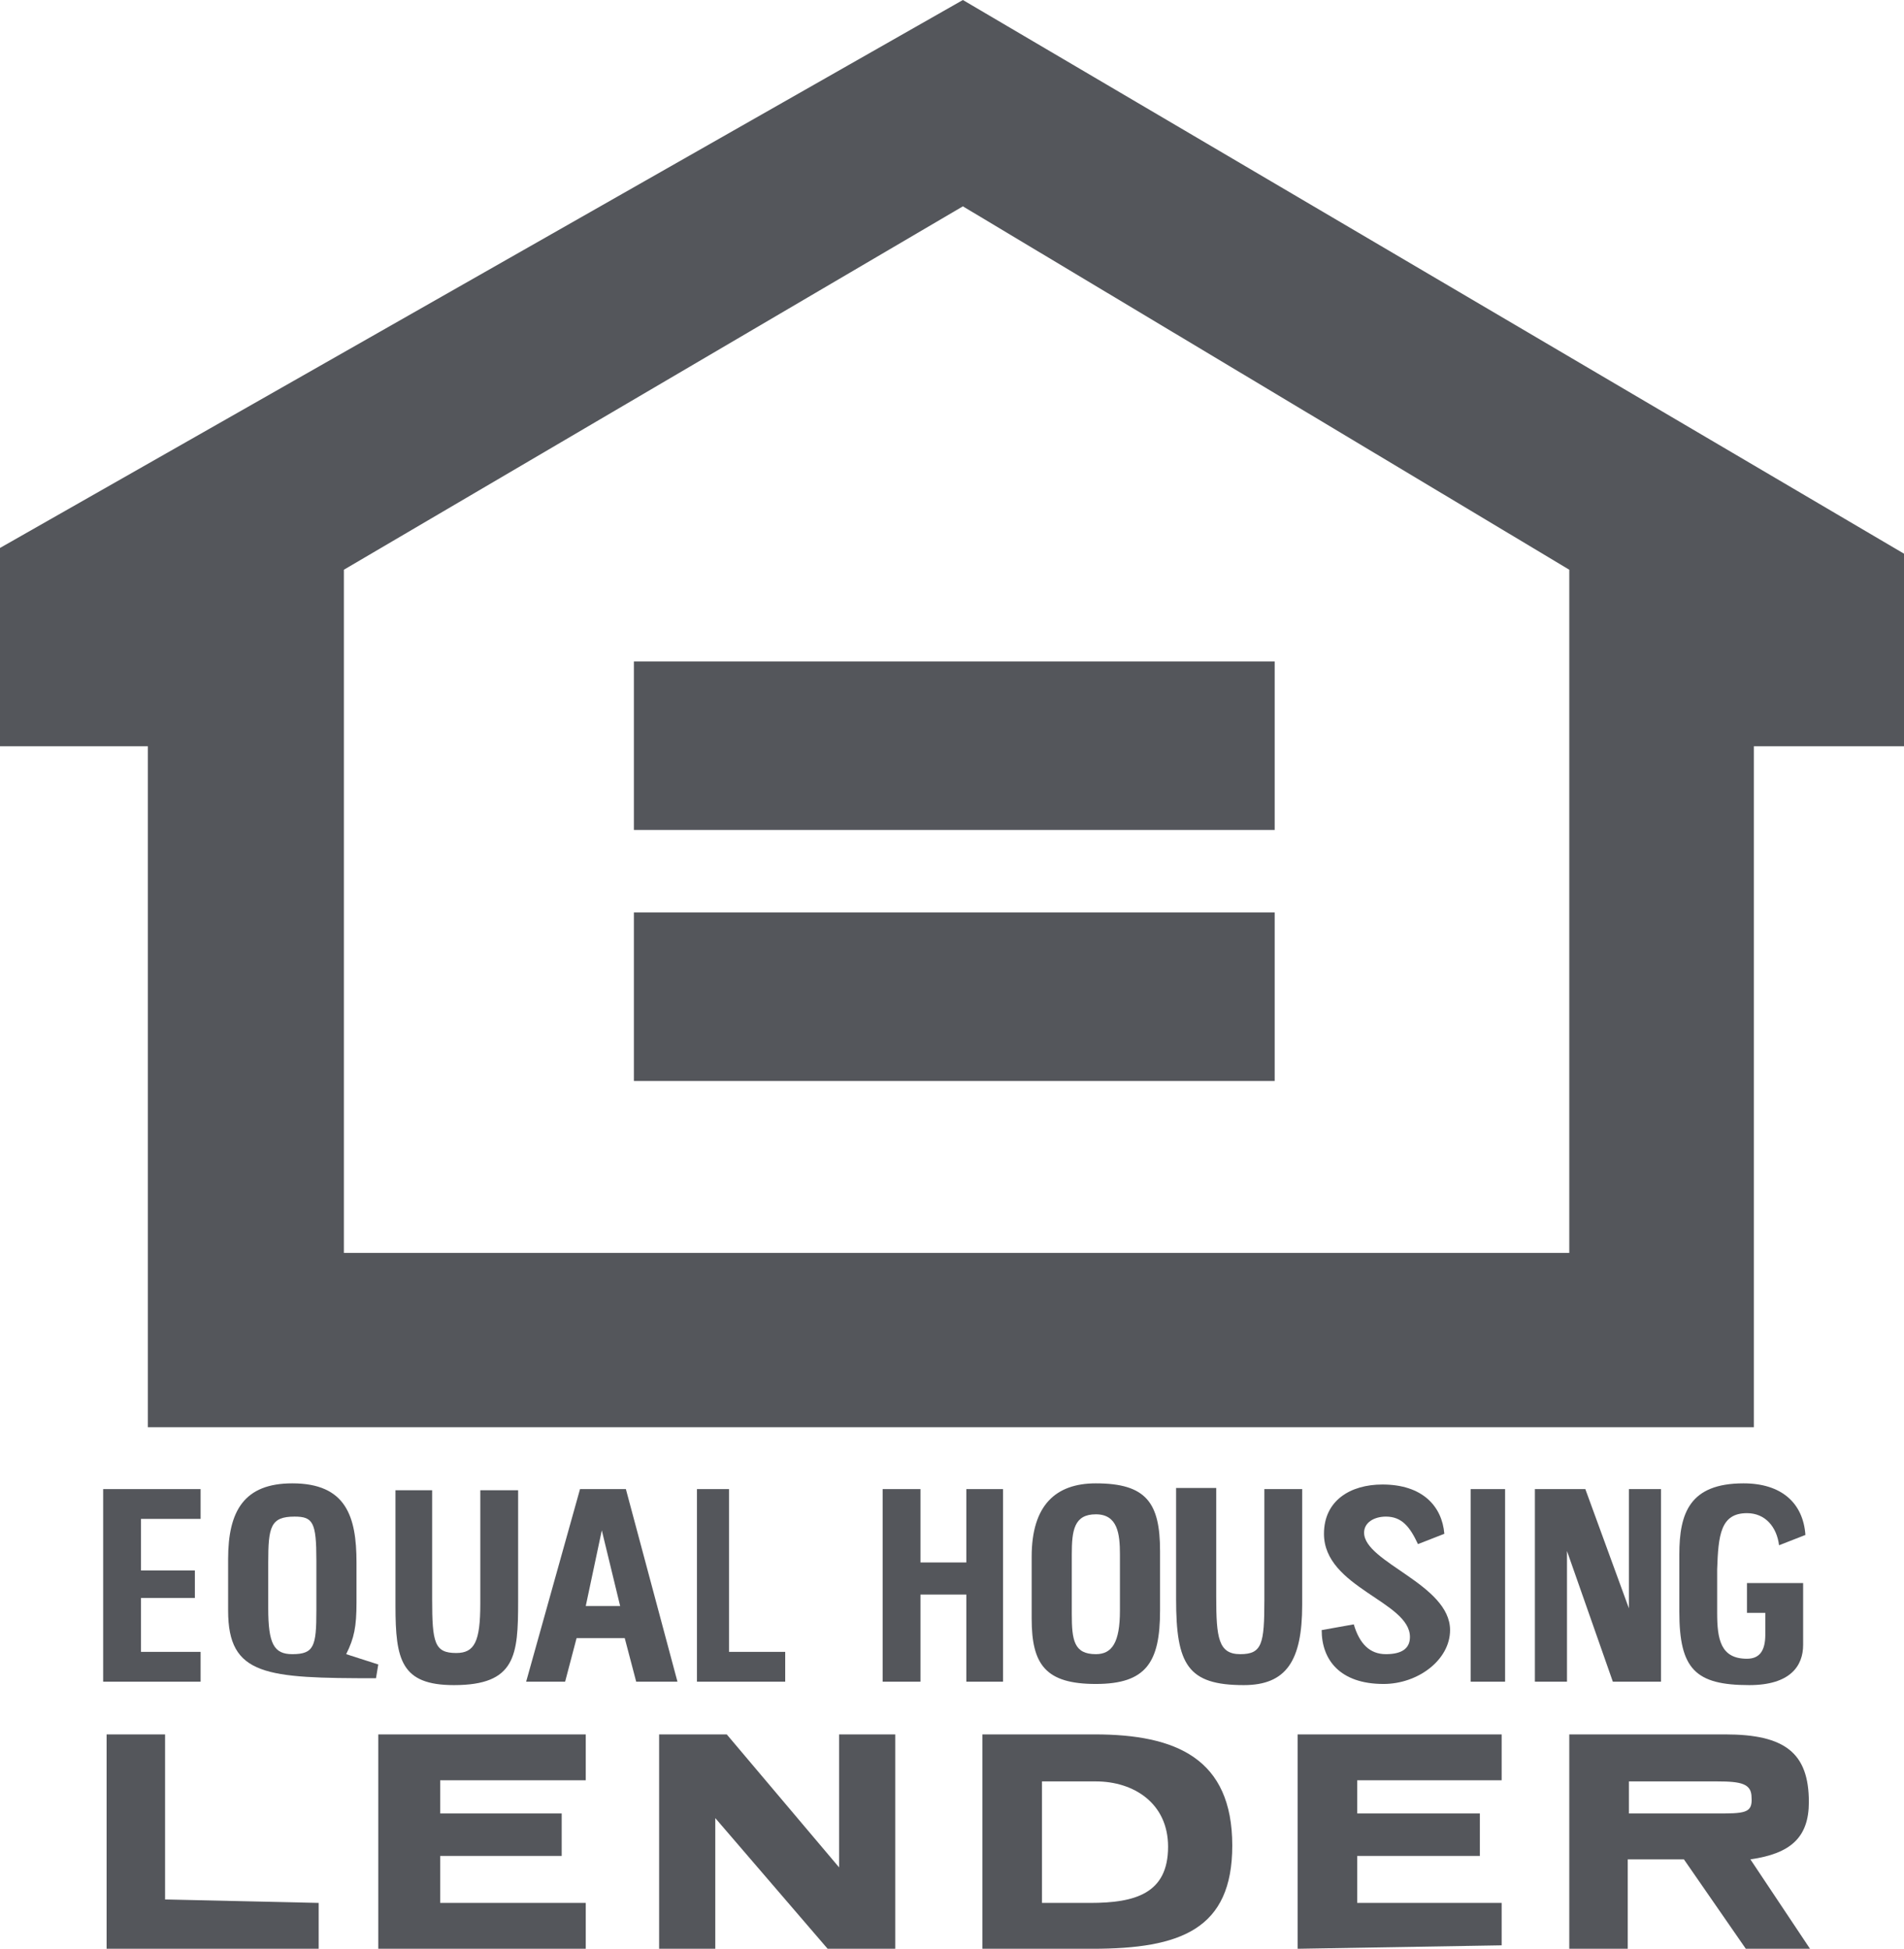
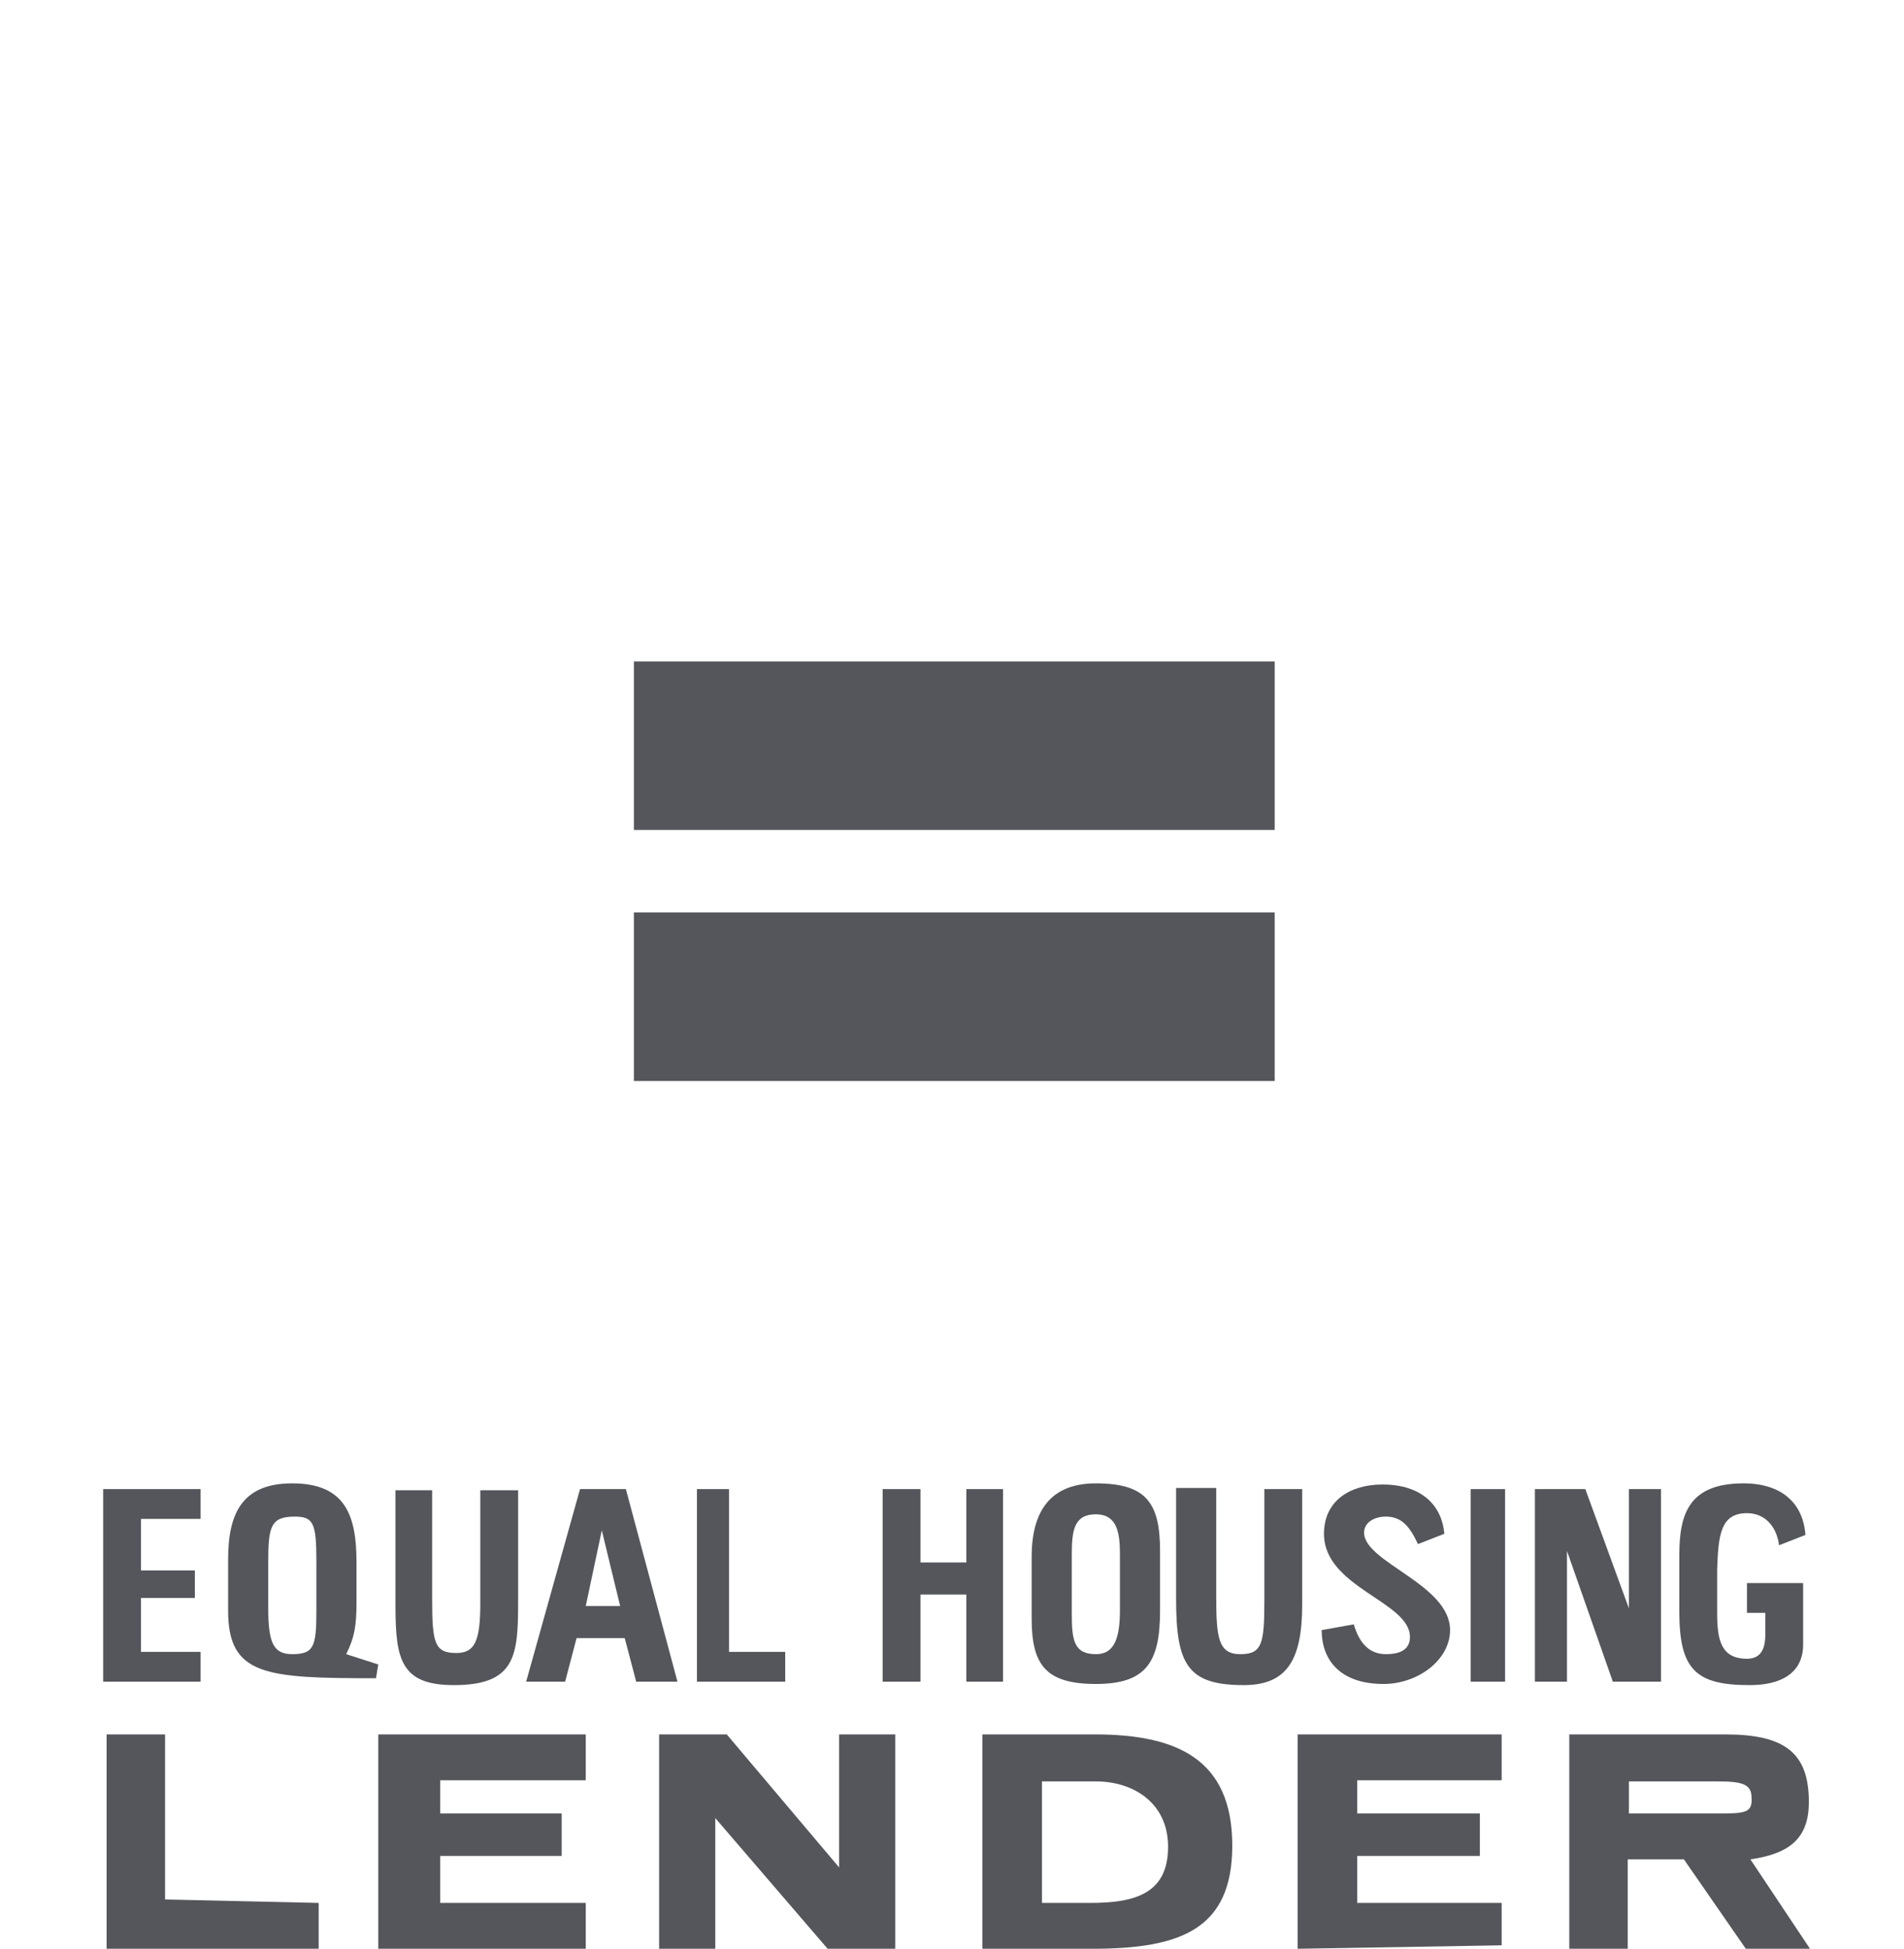
<svg xmlns="http://www.w3.org/2000/svg" id="Layer_2" viewBox="0 0 166.1 170">
  <defs>
    <style>.cls-1{fill:#54565b;stroke-width:0px;}</style>
  </defs>
  <g id="Layer_1-2">
-     <path class="cls-1" d="M84,0L0,47.8v17.3h12.9v59.4h140.1v-59.4h13.1v-16.8L84,0ZM136.9,109.3H30v-59.6l54-31.7,52.9,31.7v59.6h0Z" />
    <rect class="cls-1" x="55.3" y="57.7" width="55.9" height="14.7" />
    <rect class="cls-1" x="55.3" y="79.6" width="55.9" height="14.7" />
    <path class="cls-1" d="M95.5,151.3h-9.8v18.7h9.6c7.7,0,12.2-1.7,12.2-9,0-7.6-4.9-9.7-12-9.7ZM95.1,166h-4.2v-10.6h4.7c3.3,0,6.3,1.9,6.3,5.7,0,4.1-2.9,4.9-6.8,4.9Z" />
    <path class="cls-1" d="M152.7,162.2c3.5-.5,5.1-1.9,5.1-5,0-4.3-2.1-5.9-7.3-5.9h-13.6v18.7h5.1v-7.8h4.9l5.4,7.8h5.6l-5.2-7.8ZM149.6,158.2h-7.5v-2.8h7.7c2.1,0,3,.2,3,1.4.1,1.4-.6,1.4-3.2,1.4Z" />
    <polygon class="cls-1" points="73.2 162.9 63.4 151.3 57.5 151.3 57.5 170 62.4 170 62.4 158.6 72.2 170 78.1 170 78.1 151.3 73.2 151.3 73.2 162.9" />
    <polygon class="cls-1" points="14.4 151.3 9.3 151.3 9.3 170 27.8 170 27.8 166 14.4 165.7 14.4 151.3" />
    <polygon class="cls-1" points="33 170 51.1 170 51.1 166 38.4 166 38.4 161.9 49 161.9 49 158.2 38.4 158.2 38.4 155.3 51.1 155.3 51.1 151.3 33 151.3 33 170" />
    <polygon class="cls-1" points="113.2 170 131 169.7 131 166 118.4 166 118.4 161.9 129.1 161.9 129.1 158.2 118.4 158.2 118.4 155.3 131 155.3 131 151.3 113.2 151.3 113.2 170" />
    <path class="cls-1" d="M54.6,129.9h-4l-4.7,16.8h3.4l1-3.8h4.2l1,3.8h3.6l-4.5-16.8ZM51.1,140.1l1.4-6.6,1.6,6.6h-3Z" />
    <path class="cls-1" d="M30.2,144.3c.7-1.4.9-2.4.9-4.5v-3.5c0-4-.9-6.9-5.6-6.9-4.2,0-5.6,2.4-5.6,6.6v4.5c0,5.7,3.3,5.9,12.9,5.9l.2-1.2-2.8-.9ZM27.6,140.5c0,3.1-.2,3.8-2.1,3.8-1.6,0-2.1-.9-2.1-4v-4c0-3.1.2-4,2.3-4,1.6,0,1.9.5,1.9,3.8v4.4h0Z" />
    <path class="cls-1" d="M120.9,144.3c-1.4,0-2.3-.9-2.8-2.6l-2.8.5c0,2.6,1.6,4.7,5.4,4.7,3,0,5.8-2.1,5.8-4.7,0-4-7.5-5.9-7.5-8.5,0-.9.9-1.4,1.9-1.4,1.4,0,2.1.9,2.8,2.4l2.3-.9c-.2-2.4-1.9-4.3-5.4-4.3-2.8,0-5.1,1.4-5.1,4.3,0,4.7,7.5,5.9,7.5,9,0,1-.7,1.5-2.1,1.5Z" />
    <path class="cls-1" d="M95.6,129.4c-3.5,0-5.6,1.9-5.6,6.4v5.4c0,4,1.2,5.7,5.6,5.7s5.6-1.9,5.6-6.4v-5.2c0-4.2-1.2-5.9-5.6-5.9ZM97.7,140.5c0,2.8-.7,3.8-2.1,3.8-1.9,0-2.1-1.2-2.1-3.5v-5.2c0-2.1.2-3.5,2.1-3.5s2.1,1.7,2.1,3.5v4.9Z" />
    <path class="cls-1" d="M152.4,132c1.6,0,2.6,1.2,2.8,2.8l2.3-.9c-.2-2.8-2.1-4.5-5.4-4.5-4.7,0-5.6,2.6-5.6,6.2v5c0,5,1.4,6.4,6.1,6.4,3.6,0,4.7-1.7,4.7-3.5v-5.4h-4.9v2.6h1.6v1.9c0,1.4-.5,2.1-1.6,2.1-2.3,0-2.6-1.7-2.6-4v-3.8c.1-3,.3-4.9,2.6-4.9Z" />
    <path class="cls-1" d="M113.6,129.9h-3.3v9.7c0,3.8-.2,4.7-2.1,4.7s-2.1-1.4-2.1-5v-9.5h-3.5v9.7c0,5.7,1,7.5,5.9,7.5,3.7,0,5.1-2.1,5.1-7v-10.1Z" />
    <polygon class="cls-1" points="144.9 146.7 144.9 129.9 142.1 129.9 142.1 140.3 138.3 129.9 133.9 129.9 133.9 146.7 136.7 146.7 136.7 135.3 140.7 146.7 144.9 146.7" />
    <path class="cls-1" d="M34.5,129.9v10.2c0,4.7.5,6.9,5.1,6.9,5.4,0,5.6-2.6,5.6-7.3v-9.7h-3.3v9.9c0,3.3-.5,4.3-2.1,4.3-1.9,0-2.1-.9-2.1-4.7v-9.5h-3.2v-.1Z" />
    <polygon class="cls-1" points="87.5 146.7 87.5 129.9 84.3 129.9 84.3 136.3 80.3 136.3 80.3 129.9 77 129.9 77 146.7 80.3 146.7 80.3 139.1 84.3 139.1 84.3 146.7 87.5 146.7" />
    <polygon class="cls-1" points="17.5 132.5 17.5 129.9 9 129.9 9 146.7 17.5 146.7 17.5 144.1 12.3 144.1 12.3 139.4 17 139.4 17 137 12.3 137 12.3 132.5 17.5 132.5" />
    <polygon class="cls-1" points="60.8 129.9 60.8 146.7 68.5 146.7 68.5 144.1 63.6 144.1 63.6 129.9 60.8 129.9" />
    <rect class="cls-1" x="128.3" y="129.9" width="3" height="16.8" />
  </g>
</svg>